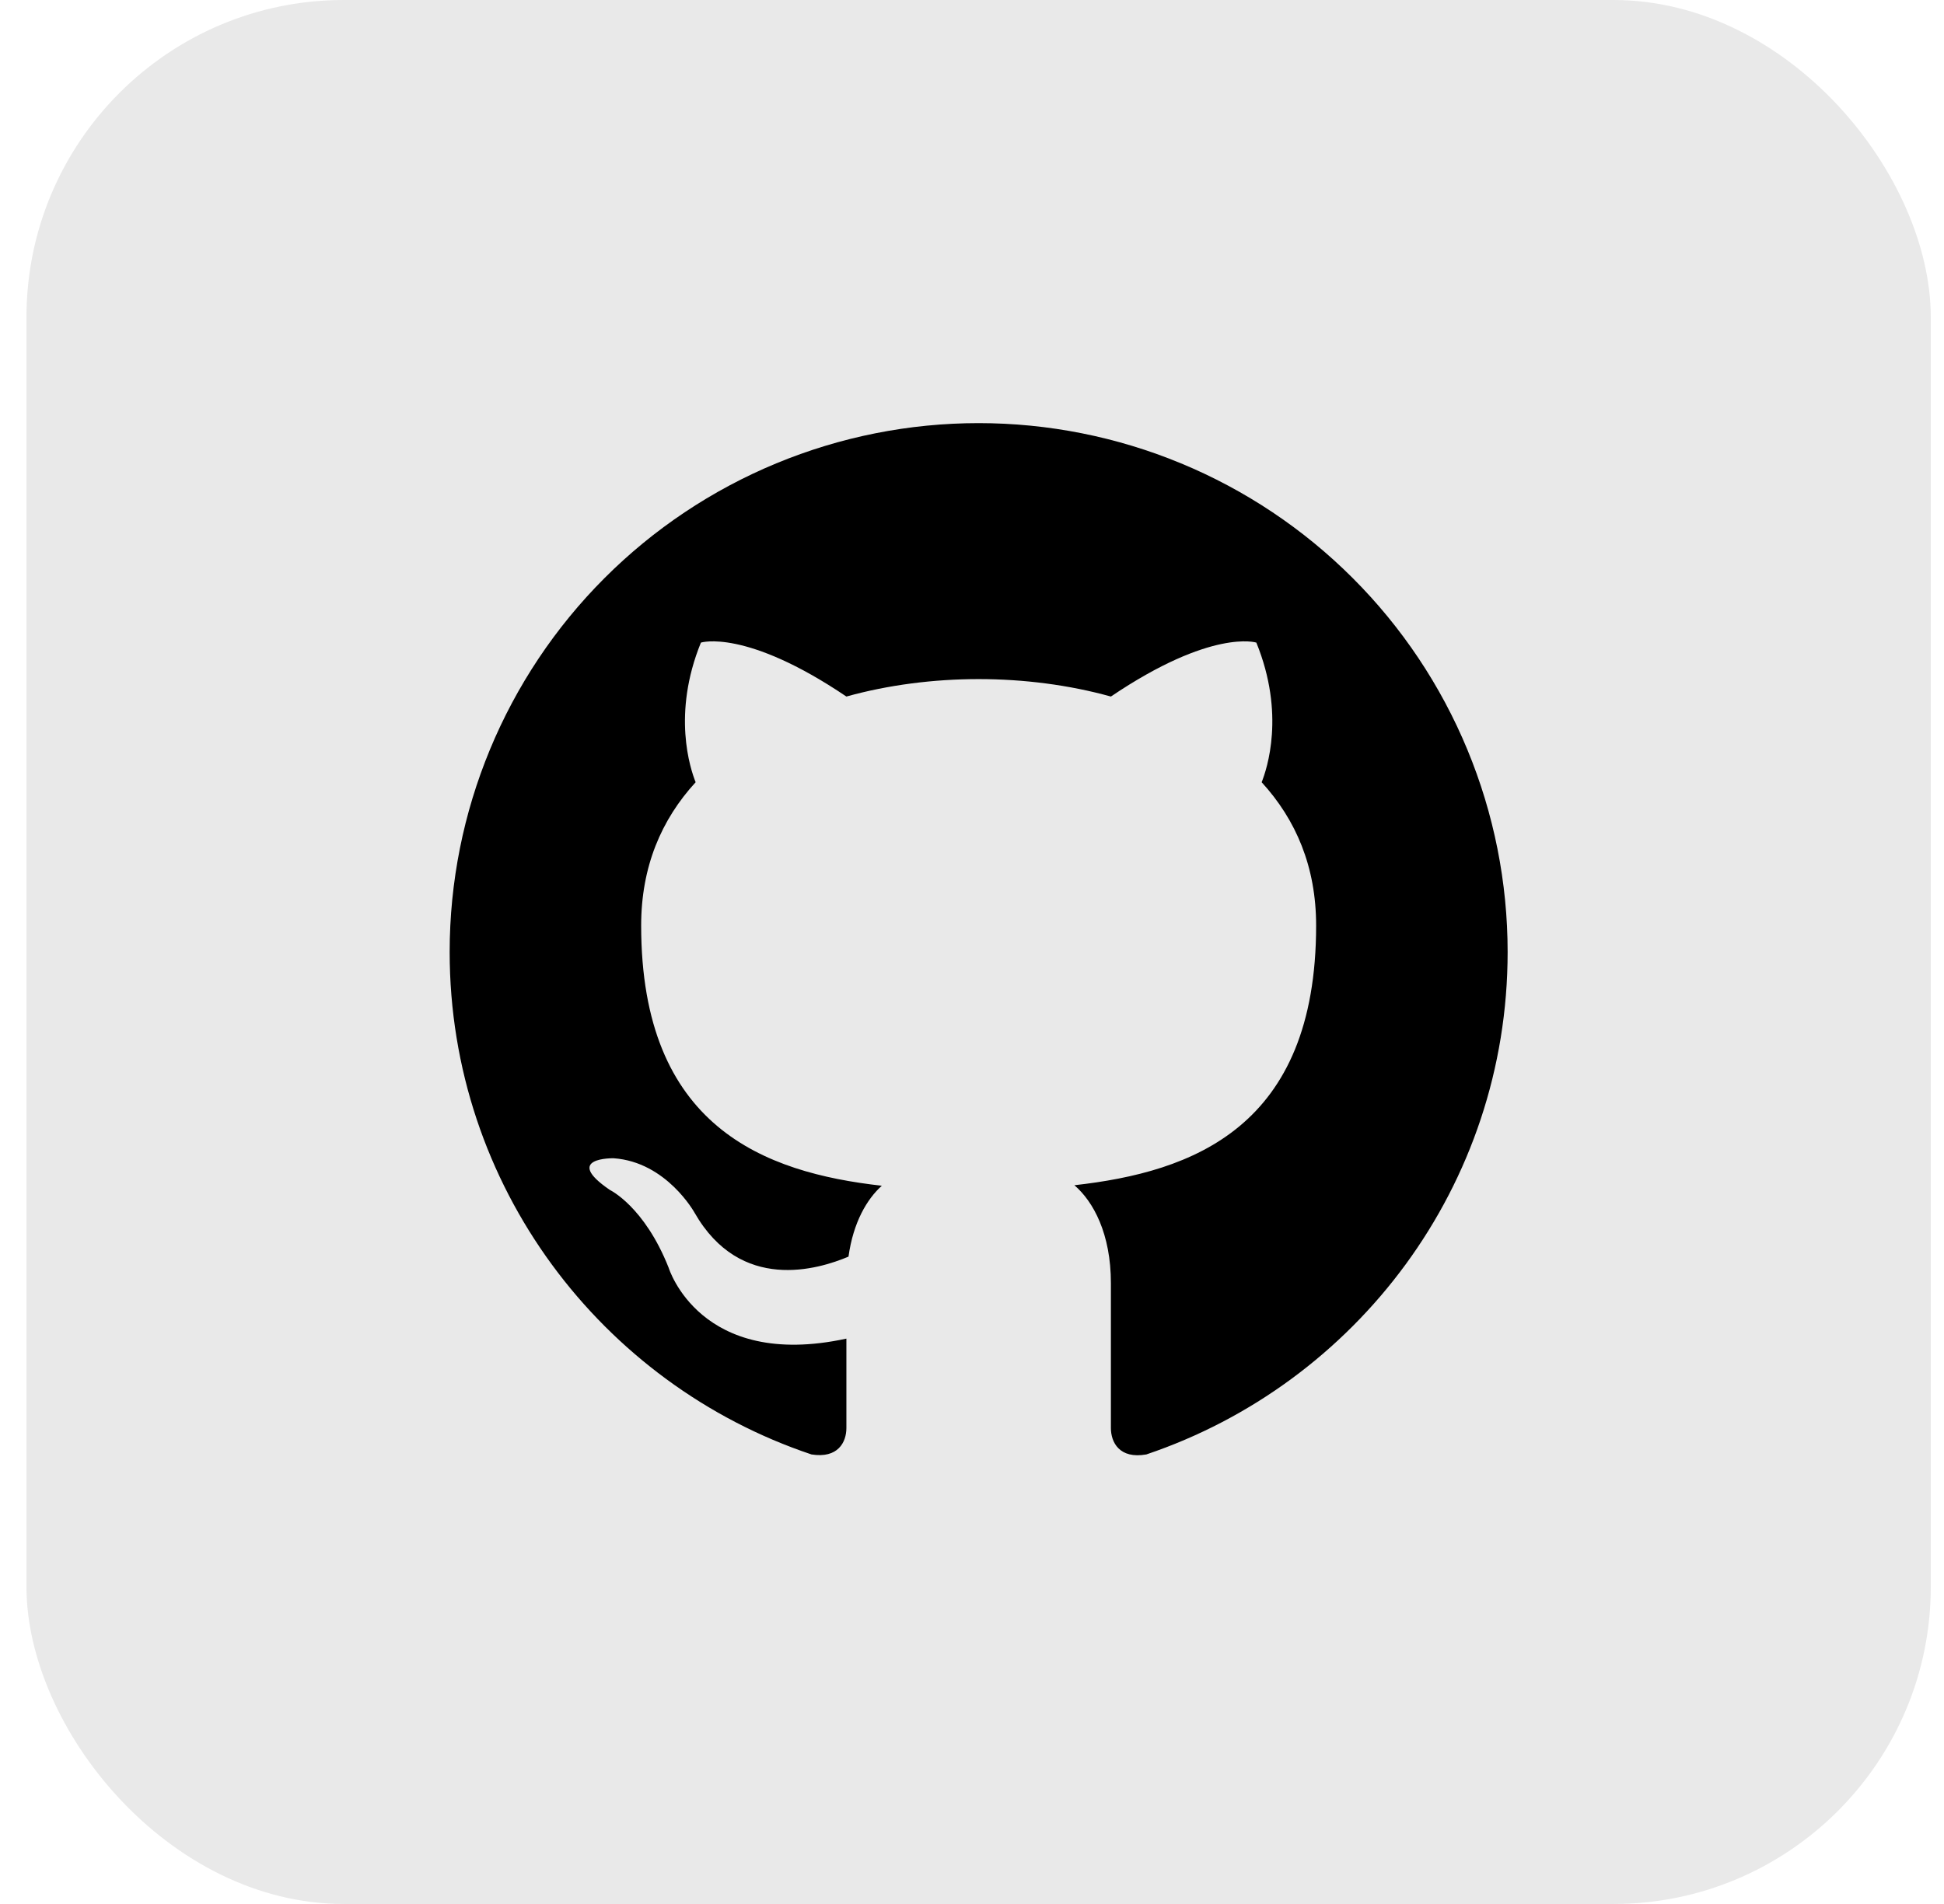
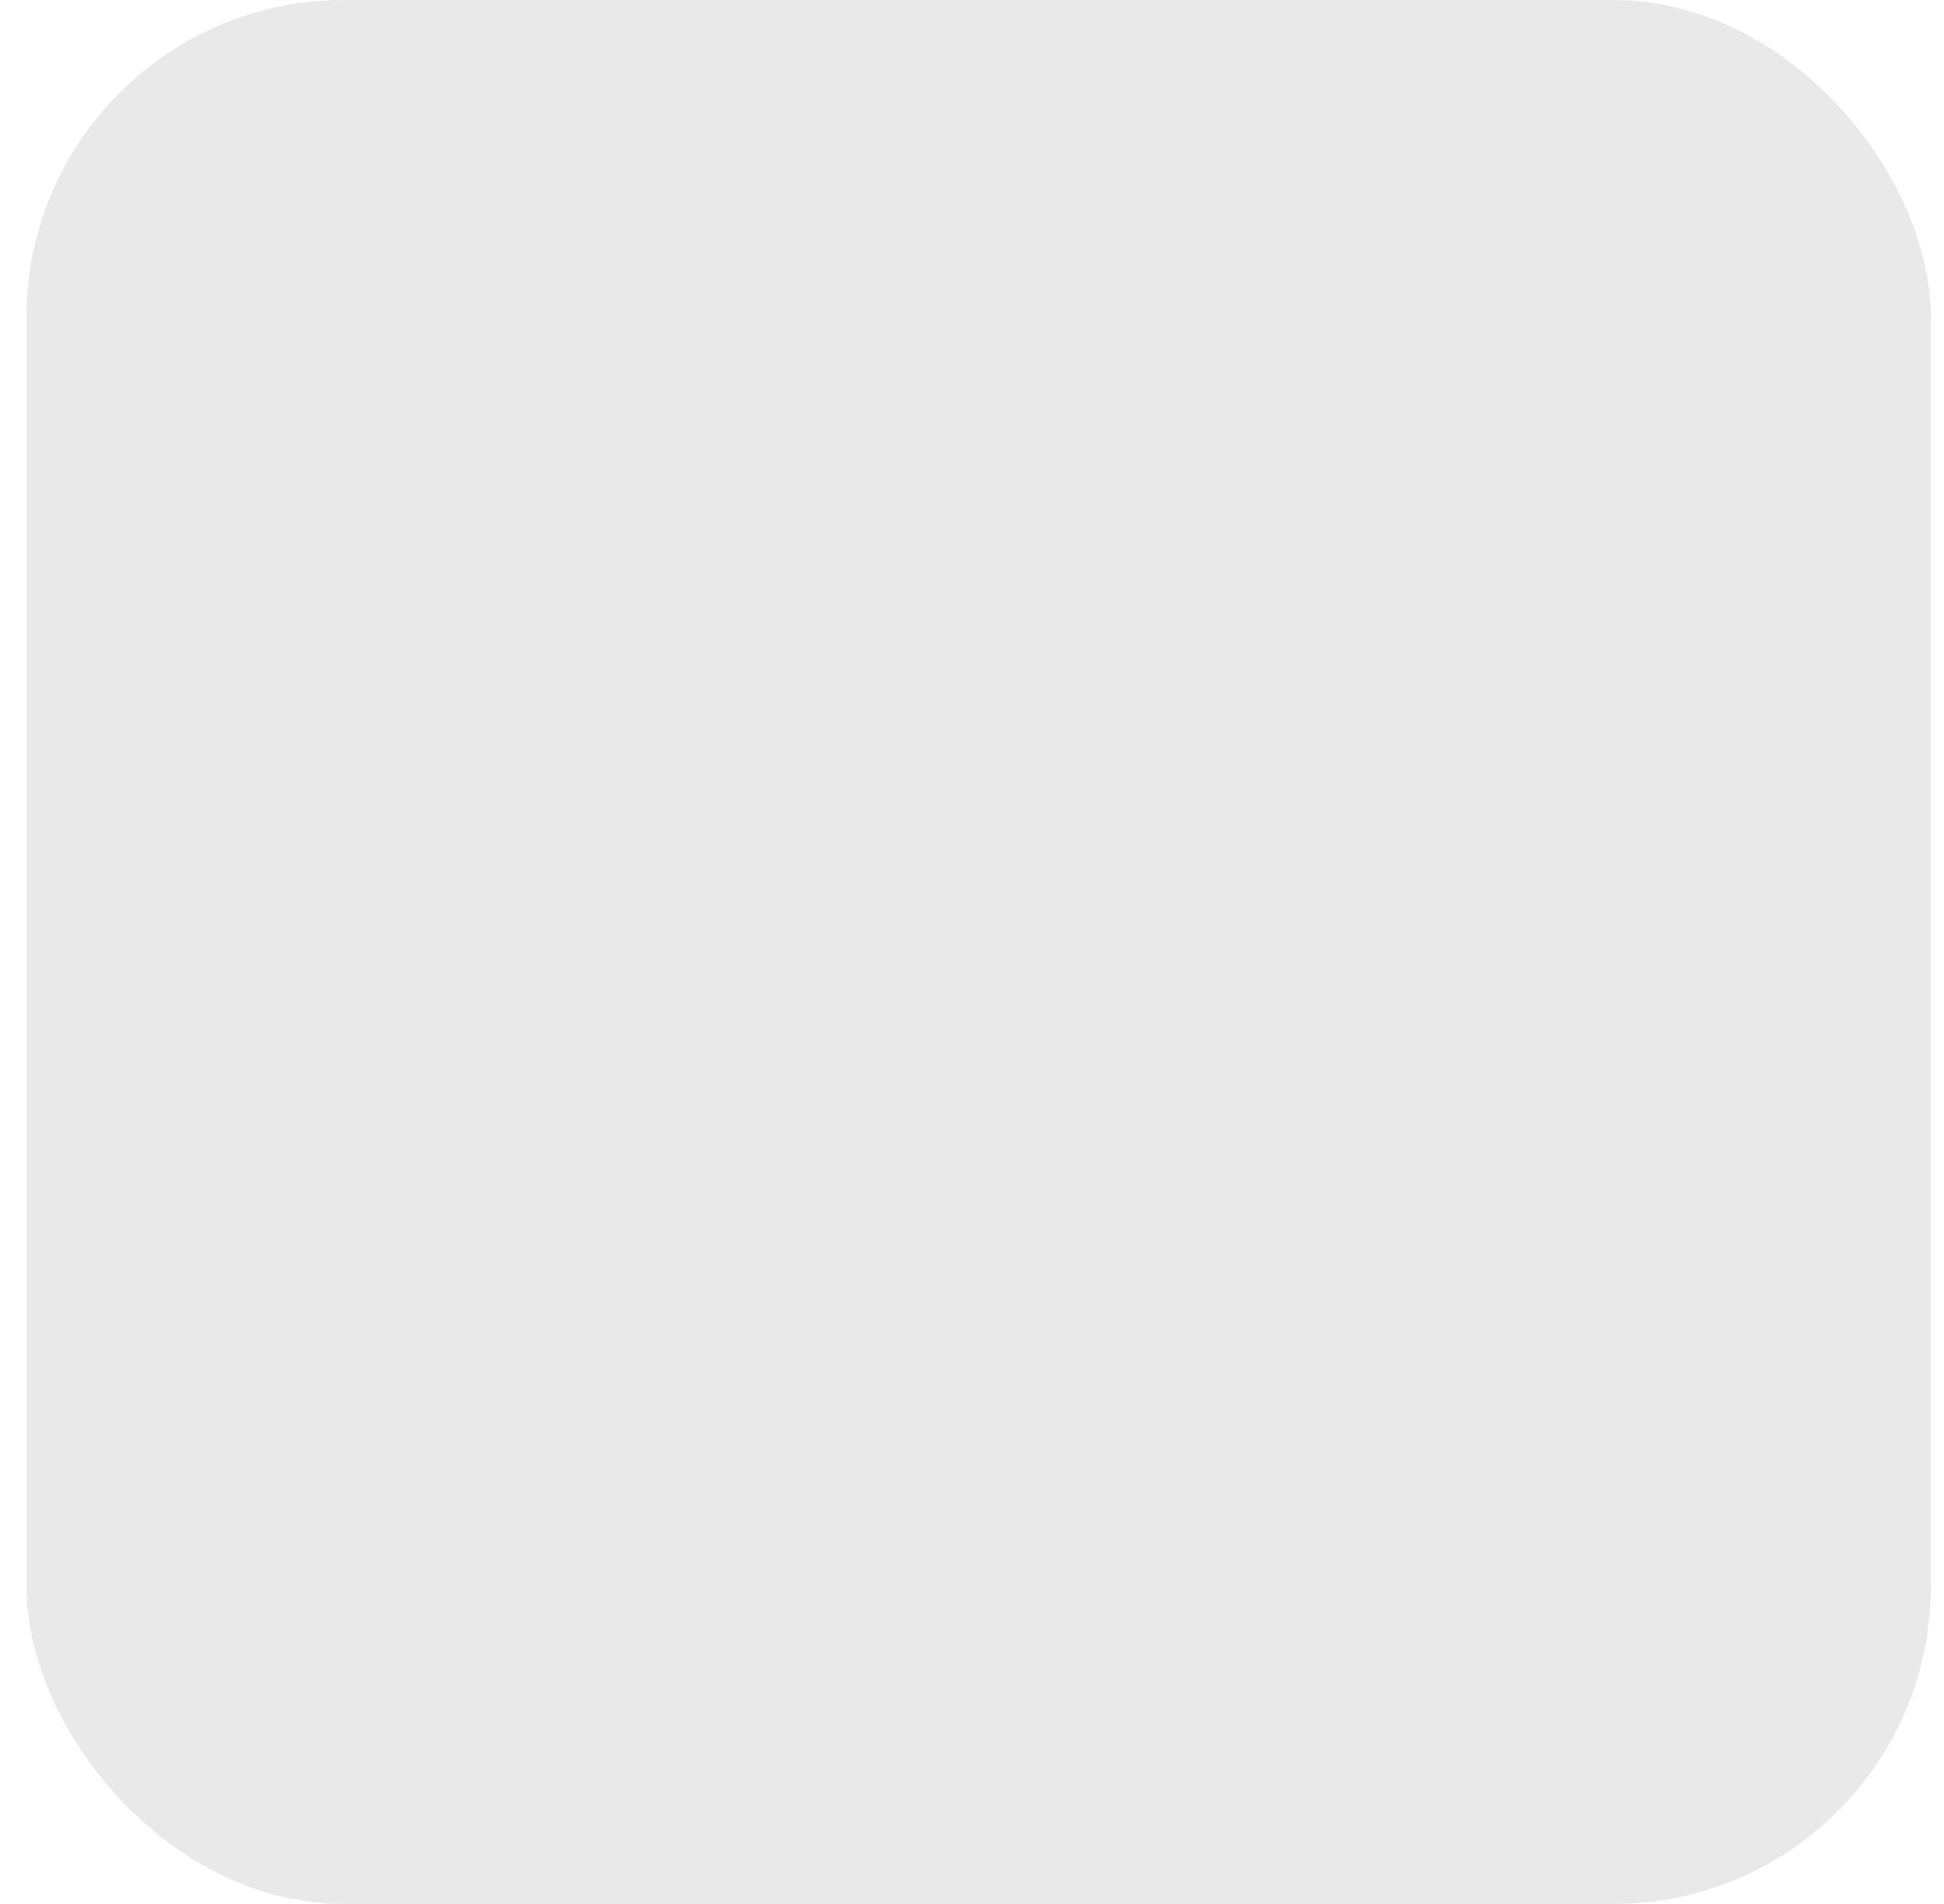
<svg xmlns="http://www.w3.org/2000/svg" width="49" height="48" viewBox="0 0 49 48" fill="none">
  <rect x="0.667" width="48" height="48" rx="8" fill="#E9E9E9" />
-   <path d="M24.667 10.667C22.916 10.667 21.183 11.012 19.565 11.682C17.947 12.352 16.477 13.334 15.239 14.572C12.739 17.073 11.334 20.464 11.334 24C11.334 29.893 15.161 34.893 20.454 36.667C21.121 36.773 21.334 36.36 21.334 36V33.747C17.641 34.547 16.854 31.96 16.854 31.96C16.241 30.413 15.374 30 15.374 30C14.161 29.173 15.467 29.2 15.467 29.2C16.801 29.293 17.507 30.573 17.507 30.573C18.667 32.6 20.627 32 21.387 31.68C21.507 30.813 21.854 30.227 22.227 29.893C19.267 29.56 16.161 28.413 16.161 23.333C16.161 21.853 16.667 20.667 17.534 19.72C17.401 19.387 16.934 18 17.667 16.2C17.667 16.2 18.787 15.84 21.334 17.56C22.387 17.267 23.534 17.12 24.667 17.12C25.801 17.12 26.947 17.267 28.001 17.56C30.547 15.84 31.667 16.2 31.667 16.2C32.401 18 31.934 19.387 31.801 19.72C32.667 20.667 33.174 21.853 33.174 23.333C33.174 28.427 30.054 29.547 27.081 29.88C27.561 30.293 28.001 31.107 28.001 32.347V36C28.001 36.36 28.214 36.787 28.894 36.667C34.187 34.88 38.001 29.893 38.001 24C38.001 22.249 37.656 20.515 36.986 18.898C36.316 17.28 35.334 15.81 34.095 14.572C32.857 13.334 31.387 12.352 29.77 11.682C28.152 11.012 26.418 10.667 24.667 10.667Z" fill="black" />
</svg>